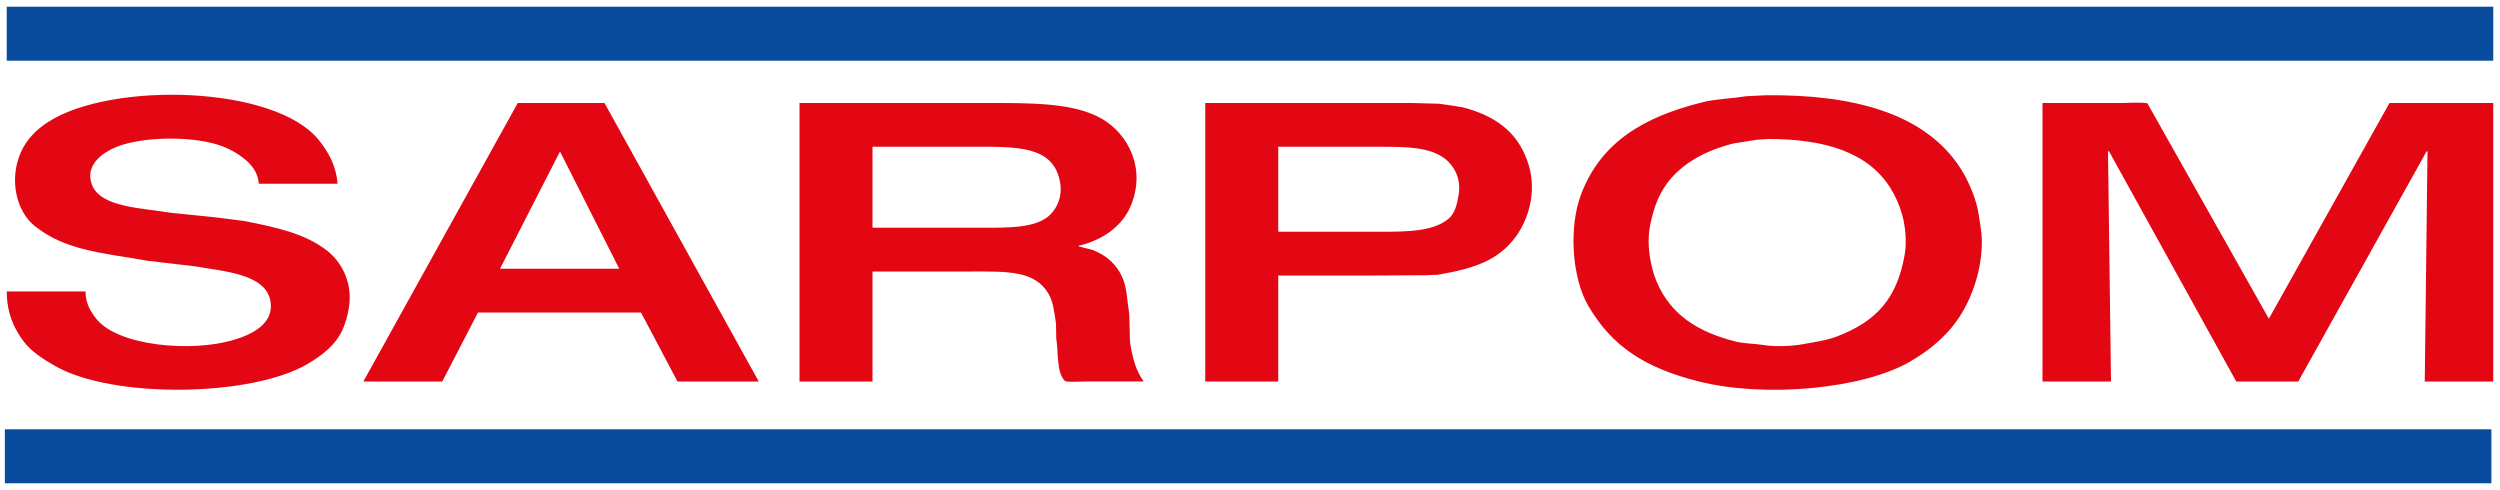
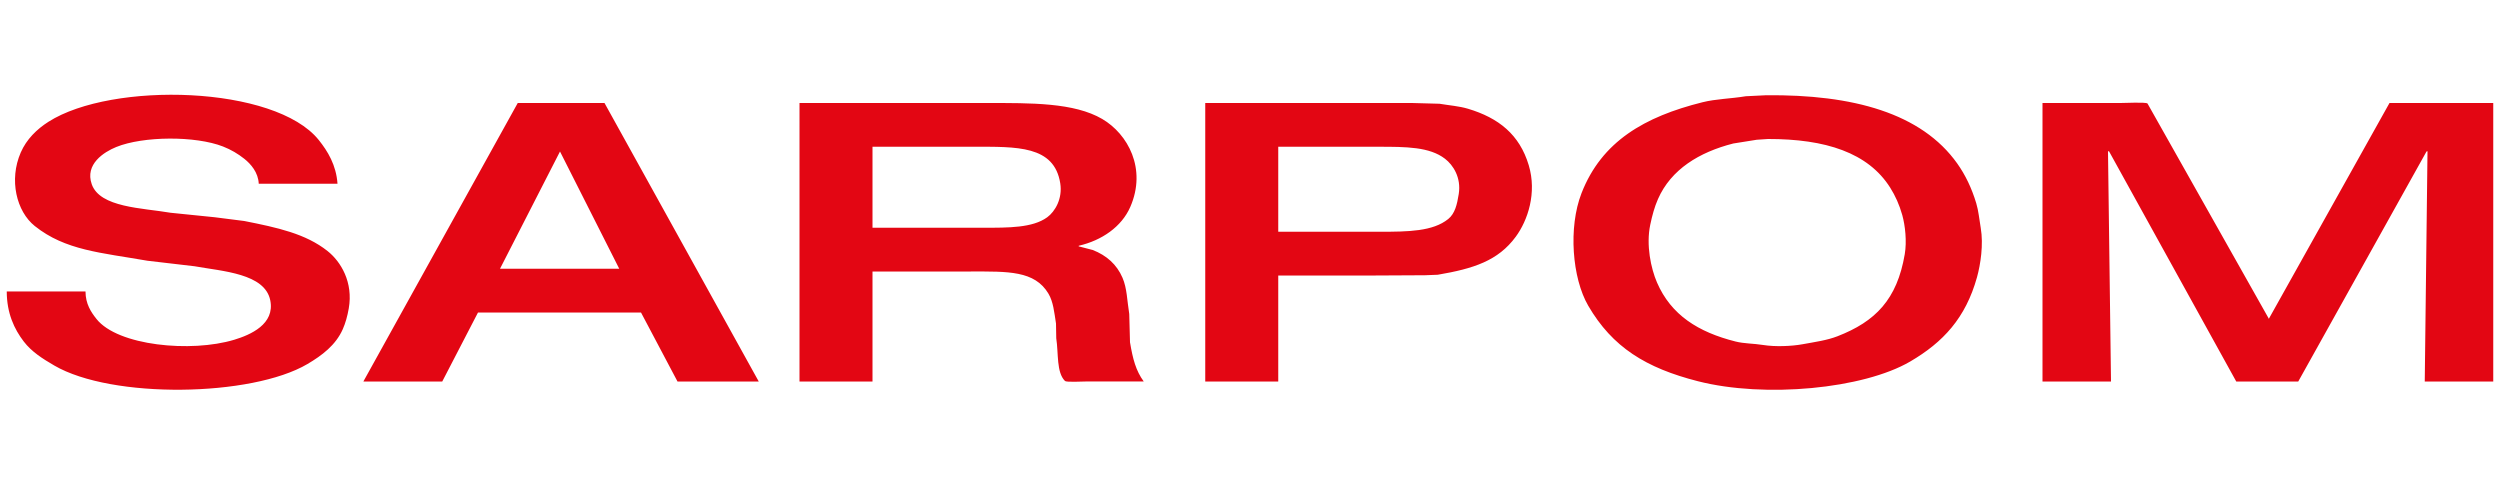
<svg xmlns="http://www.w3.org/2000/svg" version="1.1" x="0px" y="0px" width="1000px" height="196px" viewBox="0 0 1000 196" enable-background="new 0 0 1000 196" xml:space="preserve">
  <g id="Rettangolo_1_copia_1_" enable-background="new    ">
    <g id="Rettangolo_1_copia">
      <g>
-         <path fill-rule="evenodd" clip-rule="evenodd" fill="#094B9C" d="M2.69,2.685v21.587H997.31V2.685H2.69z M1.937,193.315h994.62     v-21.587H1.937V193.315z" />
-       </g>
+         </g>
    </g>
  </g>
  <g id="Rettangolo_1_1_" enable-background="new    ">
    <g id="Rettangolo_1">
      <g>
        <path fill-rule="evenodd" clip-rule="evenodd" fill="#E30613" d="M131,100.4c-8.721-6.909-20.005-9.365-33.3-12     c-3.933-0.5-7.867-1-11.8-1.5C80,86.3,74.1,85.7,68.2,85.1C56.973,83.164,39.991,83.055,36.7,73.7     c-2.824-8.026,4.889-12.904,9.8-14.9c10.784-4.383,31.69-4.51,42.7-0.2c3.255,1.274,5.998,2.922,8.5,4.9     c2.681,2.12,5.604,5.514,5.8,10H135c-0.508-7.463-3.907-13.019-7.5-17.5c-17.478-21.8-82.677-23.5-108.1-7.3     c-4.677,2.98-8.785,6.99-11.1,12.3c-4.785,10.978-1.696,23.563,5.6,29.4c12.218,9.772,26.44,10.641,45.1,13.899     c6.266,0.733,12.534,1.467,18.8,2.2c11.348,2.035,28.103,2.899,30.3,13.6c1.967,9.582-7.94,13.846-14.4,15.801     c-17.311,5.236-46.61,2.401-55.1-8.301c-2.221-2.799-4.371-6.026-4.4-11H2.7c0.015,8.679,2.994,15.036,6.8,20     c3.189,4.159,7.537,6.88,12.2,9.601c23.021,13.434,78.901,12.602,101.3-0.601c5.787-3.41,11.302-7.558,14.1-13.899     c1.103-2.5,1.855-5.215,2.4-8.3C141.357,112.889,136.334,104.626,131,100.4z M790.5,81.3c-1.807-6.012-4.346-11.32-7.6-15.899     c-14.307-20.134-41.673-27.66-76.5-27.301c-2.7,0.134-5.4,0.267-8.101,0.4c-5.973,0.996-11.837,1.035-17.3,2.4     c-23.154,5.783-40.314,15.63-48.4,36.399c-5.318,13.664-3.757,33.92,2.7,45c9.659,16.575,23.029,24.88,43.9,30.2     c26.749,6.818,66.149,3.071,84.899-7.9c13.119-7.676,22.152-17.36,26.7-33.699c1.424-5.113,2.636-13.129,1.5-19.7     C791.703,87.747,791.431,84.397,790.5,81.3z M761.9,101.7c-3.088,18.115-11.726,26.906-26.9,32.8     c-4.232,1.644-9.022,2.287-14,3.2c-4.426,0.812-11,1.054-15.7,0.3c-3.998-0.641-7.553-0.505-11.1-1.4     c-14.911-3.761-25.771-10.586-31.4-23.6c-2.447-5.657-4.408-14.982-2.7-23.1c0.799-3.795,1.713-7.151,3.101-10.301     c5.214-11.836,16.474-18.728,30.1-22.199c3.133-0.5,6.268-1,9.4-1.5c1.5-0.101,3-0.2,4.5-0.301     c23.05-0.031,40.049,5.466,48.899,19.5c2.022,3.206,3.659,6.835,4.801,10.9C762.088,90.231,762.771,96.589,761.9,101.7z      M207.1,41.2c-20.565,37.096-41.135,74.203-61.7,111.3v0.1h31.5c4.766-9.198,9.534-18.4,14.3-27.6h65.2     c4.866,9.199,9.734,18.401,14.6,27.6h32.5c-20.564-37.129-41.135-74.27-61.7-111.399H207.1z M200,107.5     c7.999-15.632,16.001-31.269,24-46.9c7.899,15.632,15.801,31.269,23.7,46.9H200z M451.7,125.6     c-0.888-5.499-0.873-10.265-2.7-14.5c-2.311-5.354-6.385-8.94-11.9-11.1l-5.399-1.4h-0.2v-0.3     c9.228-2.126,17.141-7.591,20.6-15.5c6.705-15.332-1.006-29.232-11.199-35.2c-11.264-6.593-28.448-6.4-46.4-6.399h-74.7V152.6     H349v-44h39.4c14.657,0,25.503-0.426,31,8.9c1.918,3.255,2.288,7.349,3,11.9c0.033,1.966,0.066,3.934,0.1,5.899     c0.944,6.15,0.025,13.648,3.5,17.101c0.626,0.542,6.797,0.199,8.2,0.199h23.3c-3.159-4.323-4.387-9.033-5.5-15.699     C451.9,133.134,451.8,129.366,451.7,125.6z M418.9,86.9c-5.855,4.277-15.493,4.2-25.7,4.199H349V58.7h40.2     c17.516-0.001,32.476-0.574,34.899,14.6C425.084,79.458,422.022,84.619,418.9,86.9z M587.2,43.5c-3.544-1.062-7.427-1.329-11.4-2     c-3.666-0.1-7.334-0.2-11-0.3h-82.7V152.6h29.2V110.2h39c6.566-0.033,13.134-0.066,19.7-0.101c1.7-0.066,3.4-0.133,5.1-0.199     c14.332-2.444,24.126-5.584,31.2-15.2c4.834-6.571,8.511-17.536,5.2-28.601C607.828,53.828,599.459,47.171,587.2,43.5z      M583.5,77.6c-0.667,4.219-1.527,7.84-4.2,10c-6.153,4.974-16,5.102-27.3,5.101h-40.7v-34h40c11.237,0,20.501,0.036,26.7,4.8     C581.26,66.005,584.538,71.031,583.5,77.6z M955.8,41.2c-16.064,28.73-32.135,57.47-48.2,86.2v0.199     C891.401,98.869,875.198,70.131,859,41.4c-0.715-0.619-9.103-0.2-10.8-0.2H817V152.6h27.4c-0.4-30.663-0.801-61.336-1.2-92     l0.1-0.1h0.3c16.965,30.697,33.936,61.403,50.9,92.1h24.8c17.099-30.663,34.202-61.336,51.3-92c0.101-0.033,0.2-0.066,0.301-0.1     h0.1c-0.367,30.697-0.733,61.403-1.1,92.1H997.3V41.2H955.8z" />
      </g>
    </g>
  </g>
</svg>